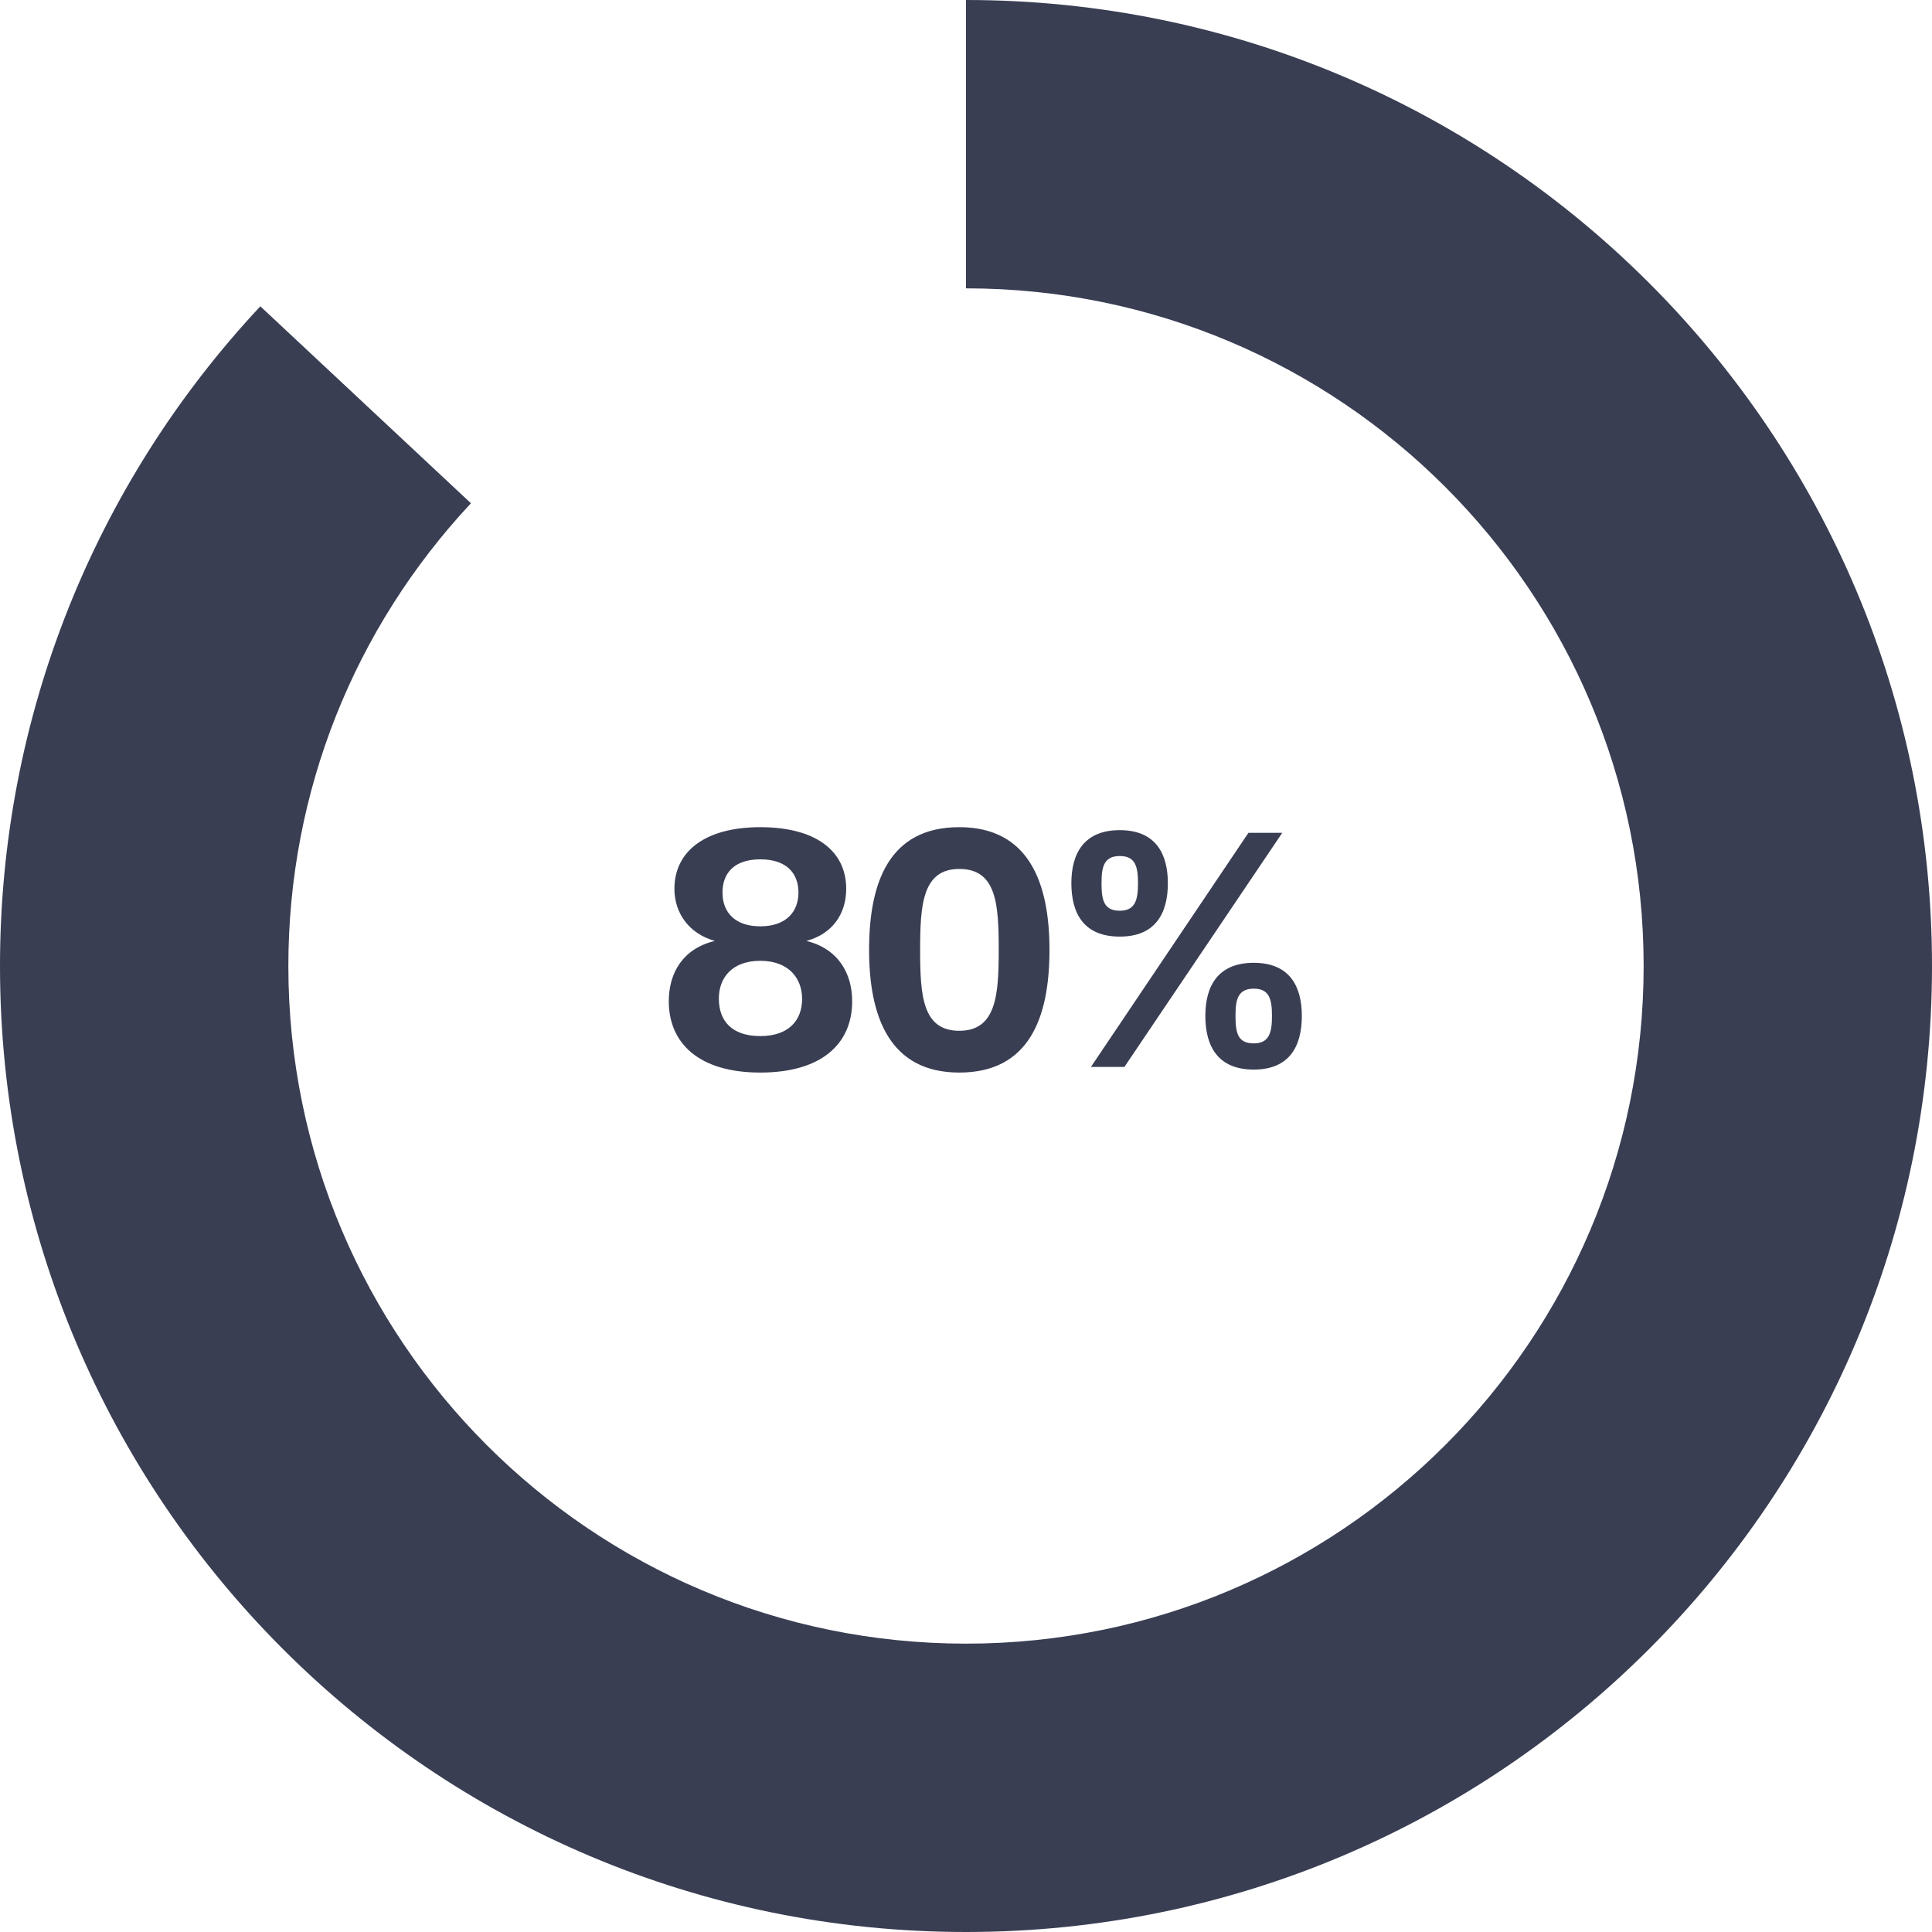
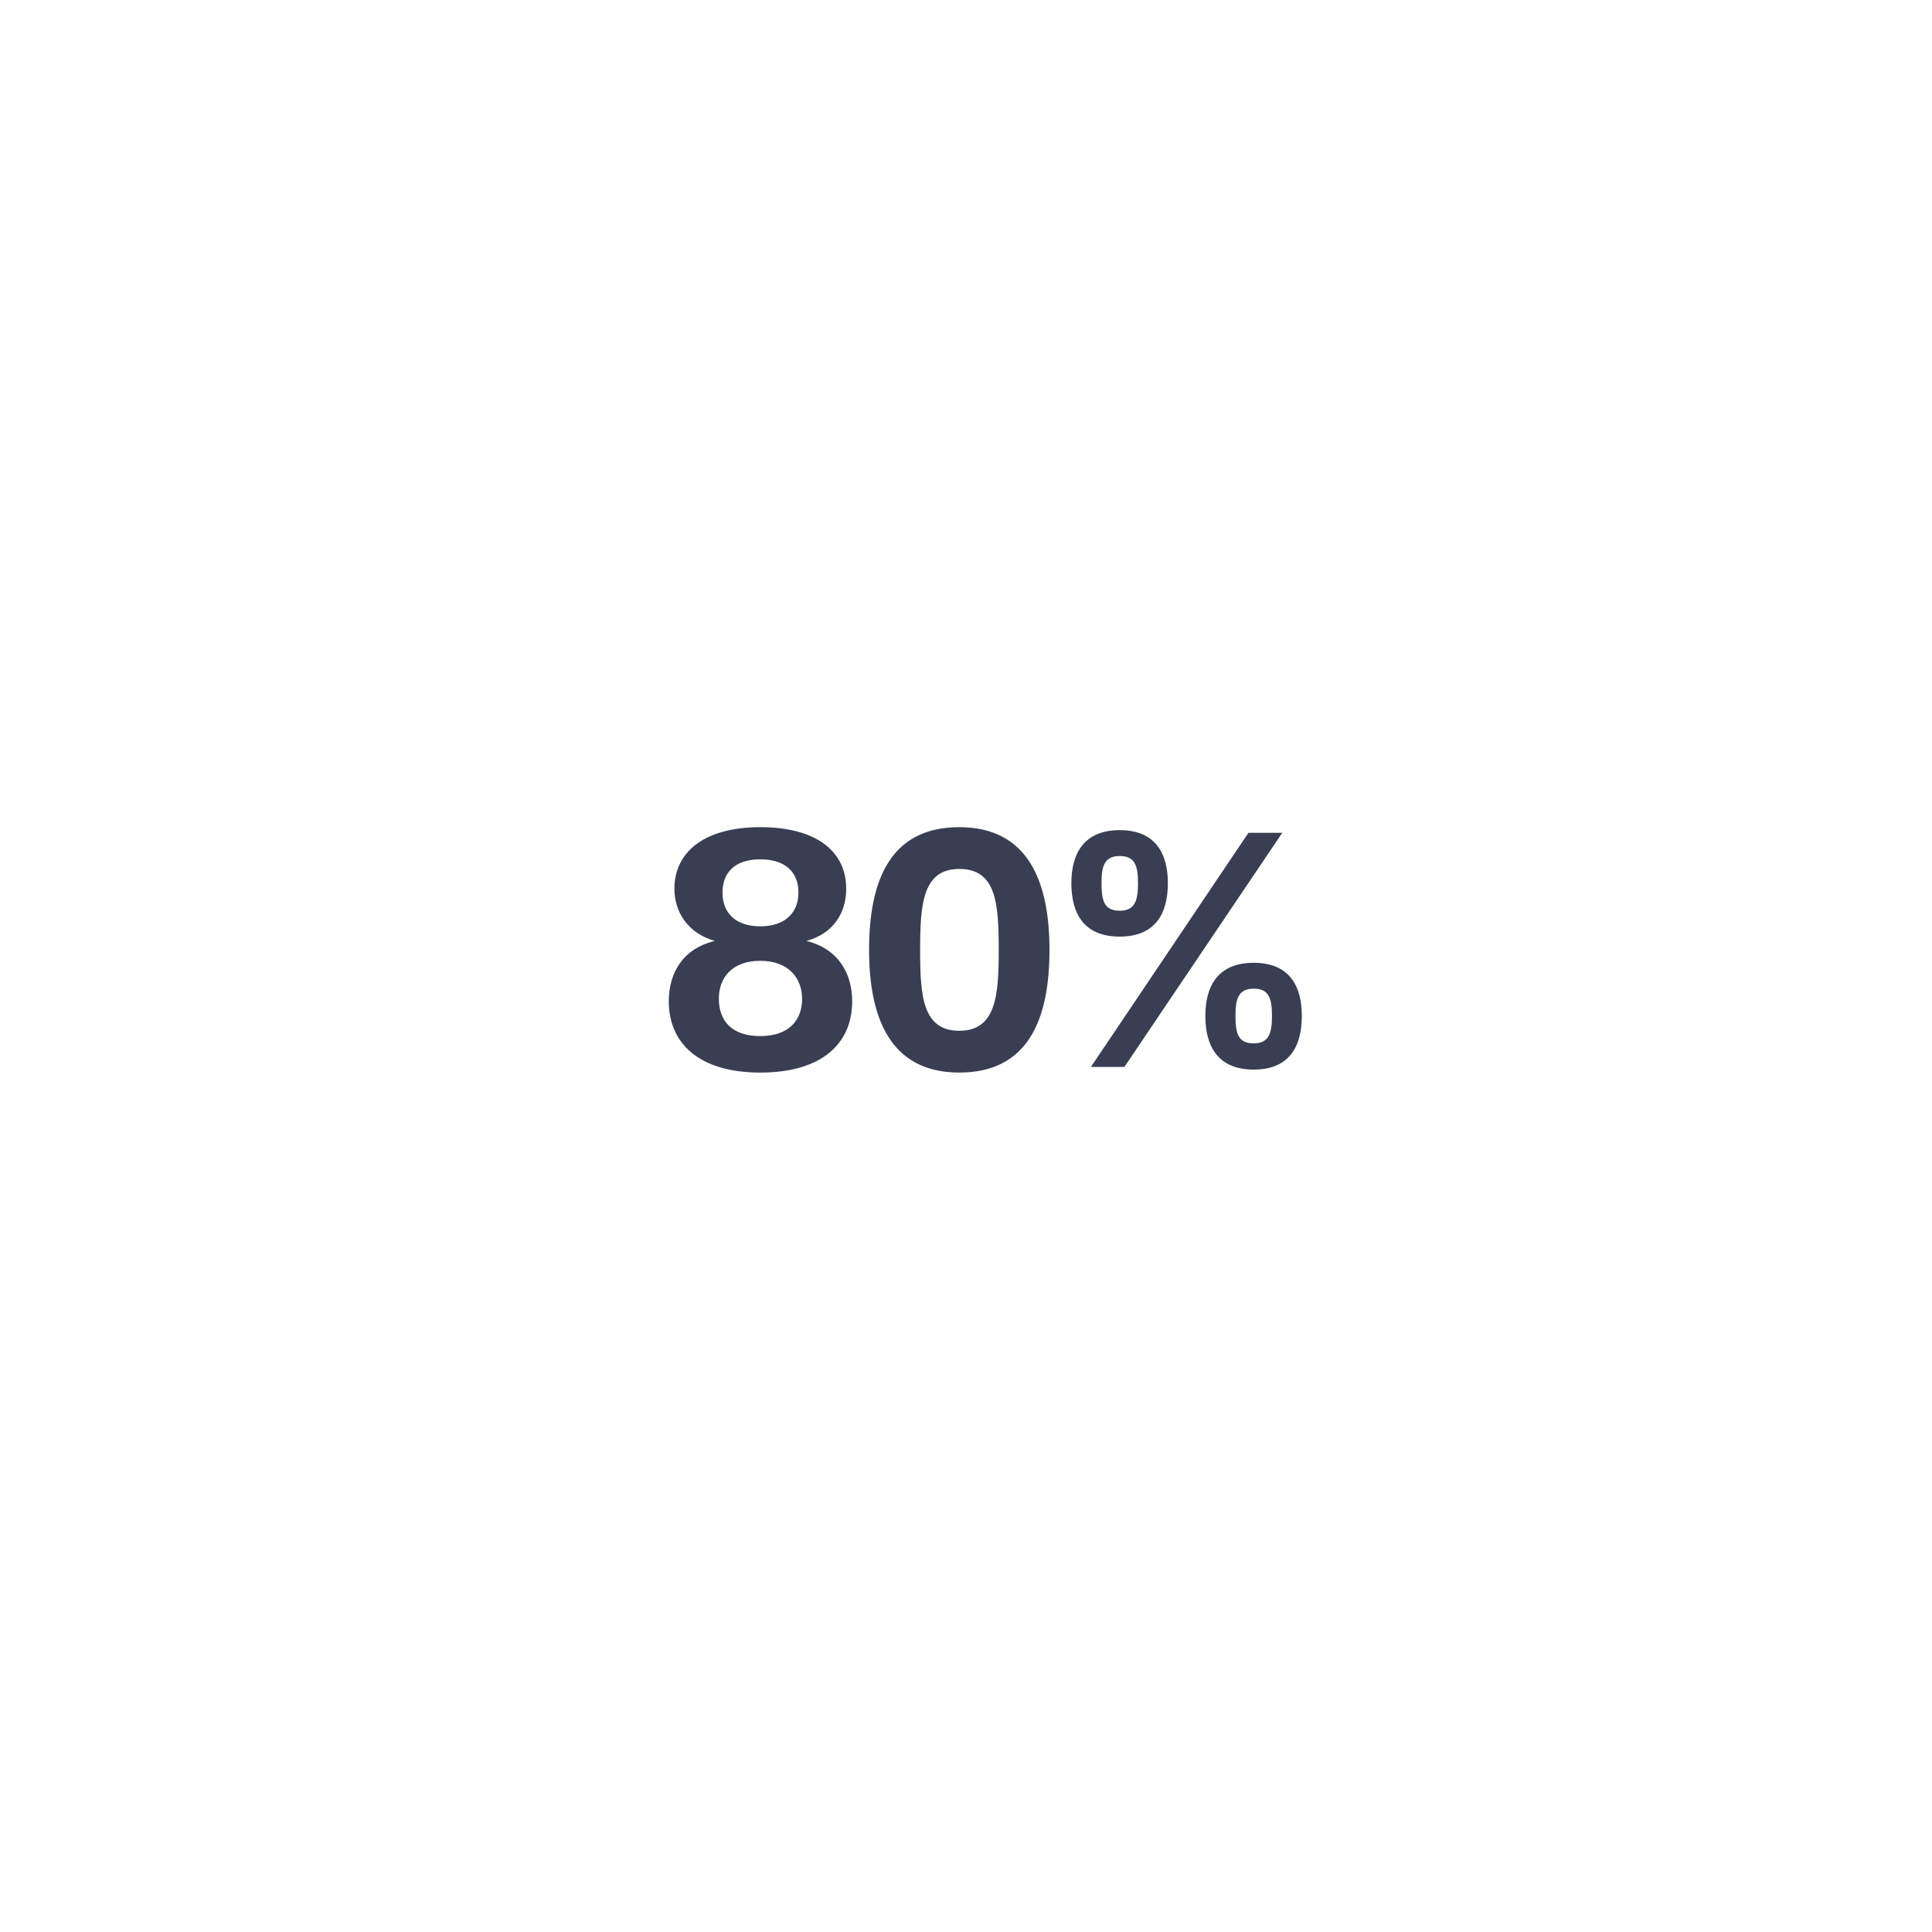
<svg xmlns="http://www.w3.org/2000/svg" width="134px" height="134px" viewBox="0 0 134 134" version="1.1">
  <title>Group 12</title>
  <desc>Created with Sketch.</desc>
  <g id="Page-1" stroke="none" stroke-width="1" fill="none" fill-rule="evenodd">
    <g id="1-copy-31" transform="translate(-280, -1194)" fill="#393E53">
      <g id="Group-7" transform="translate(280, 1080)">
        <g id="Group-12" transform="translate(0, 114)">
          <path d="M55.931,65.26 C58.161,65.812 59.105,67.537 59.105,69.446 C59.105,72.413 56.965,74.391 52.733,74.391 C48.432,74.391 46.386,72.321 46.386,69.446 C46.386,67.468 47.374,65.789 49.583,65.26 C47.766,64.754 46.776,63.305 46.776,61.649 C46.776,59.027 48.938,57.371 52.733,57.371 C56.529,57.371 58.691,58.981 58.691,61.649 C58.691,63.397 57.724,64.777 55.931,65.26 Z M52.733,59.602 C50.916,59.602 50.111,60.568 50.111,61.902 C50.111,63.351 51.054,64.248 52.733,64.248 C54.528,64.248 55.379,63.236 55.379,61.902 C55.379,60.545 54.528,59.602 52.733,59.602 Z M52.733,71.861 C54.712,71.861 55.632,70.757 55.632,69.285 C55.632,67.836 54.688,66.64 52.733,66.64 C50.801,66.64 49.858,67.79 49.858,69.262 C49.858,70.849 50.801,71.861 52.733,71.861 Z M66.534,74.391 C61.703,74.391 60.278,70.527 60.278,65.881 C60.278,61.143 61.703,57.371 66.534,57.371 C71.364,57.371 72.79,61.235 72.79,65.881 C72.79,70.619 71.364,74.391 66.534,74.391 Z M66.534,71.493 C69.109,71.493 69.27,68.986 69.27,65.881 C69.27,62.684 69.109,60.269 66.534,60.269 C63.98,60.269 63.819,62.753 63.819,65.881 C63.819,69.055 63.98,71.493 66.534,71.493 Z M77.665,64.961 C75.204,64.961 74.308,63.397 74.308,61.258 C74.308,59.165 75.204,57.578 77.665,57.578 C80.172,57.578 81.001,59.234 81.001,61.258 C81.001,63.397 80.103,64.961 77.665,64.961 Z M75.665,74 L86.59,57.762 L88.936,57.762 L77.987,74 L75.665,74 Z M77.665,63.167 C78.746,63.167 78.93,62.408 78.93,61.258 C78.93,60.062 78.724,59.372 77.665,59.372 C76.538,59.372 76.4,60.177 76.4,61.258 C76.4,62.385 76.538,63.167 77.665,63.167 Z M86.957,74.184 C84.496,74.184 83.6,72.597 83.6,70.458 C83.6,68.365 84.496,66.778 86.957,66.778 C89.465,66.778 90.293,68.434 90.293,70.458 C90.293,72.62 89.395,74.184 86.957,74.184 Z M86.957,72.367 C88.038,72.367 88.222,71.608 88.222,70.458 C88.222,69.262 88.016,68.572 86.957,68.572 C85.831,68.572 85.692,69.377 85.692,70.458 C85.692,71.608 85.831,72.367 86.957,72.367 Z" id="80%" />
-           <path d="M67,134 L67,114 C92.957,114 114,92.957 114,67 C114,41.043 92.957,20 67,20 C41.043,20 20,41.043 20,67 C20,79.092 24.572,90.441 32.664,99.094 L18.056,112.755 C6.533,100.433 0,84.215 0,67 C0,29.997 29.997,0 67,0 C104.003,0 134,29.997 134,67 C134,104.003 104.003,134 67,134 Z" id="Oval-9" fill-rule="nonzero" transform="translate(67, 67) scale(1, -1) translate(-67, -67) " />
        </g>
      </g>
    </g>
  </g>
</svg>